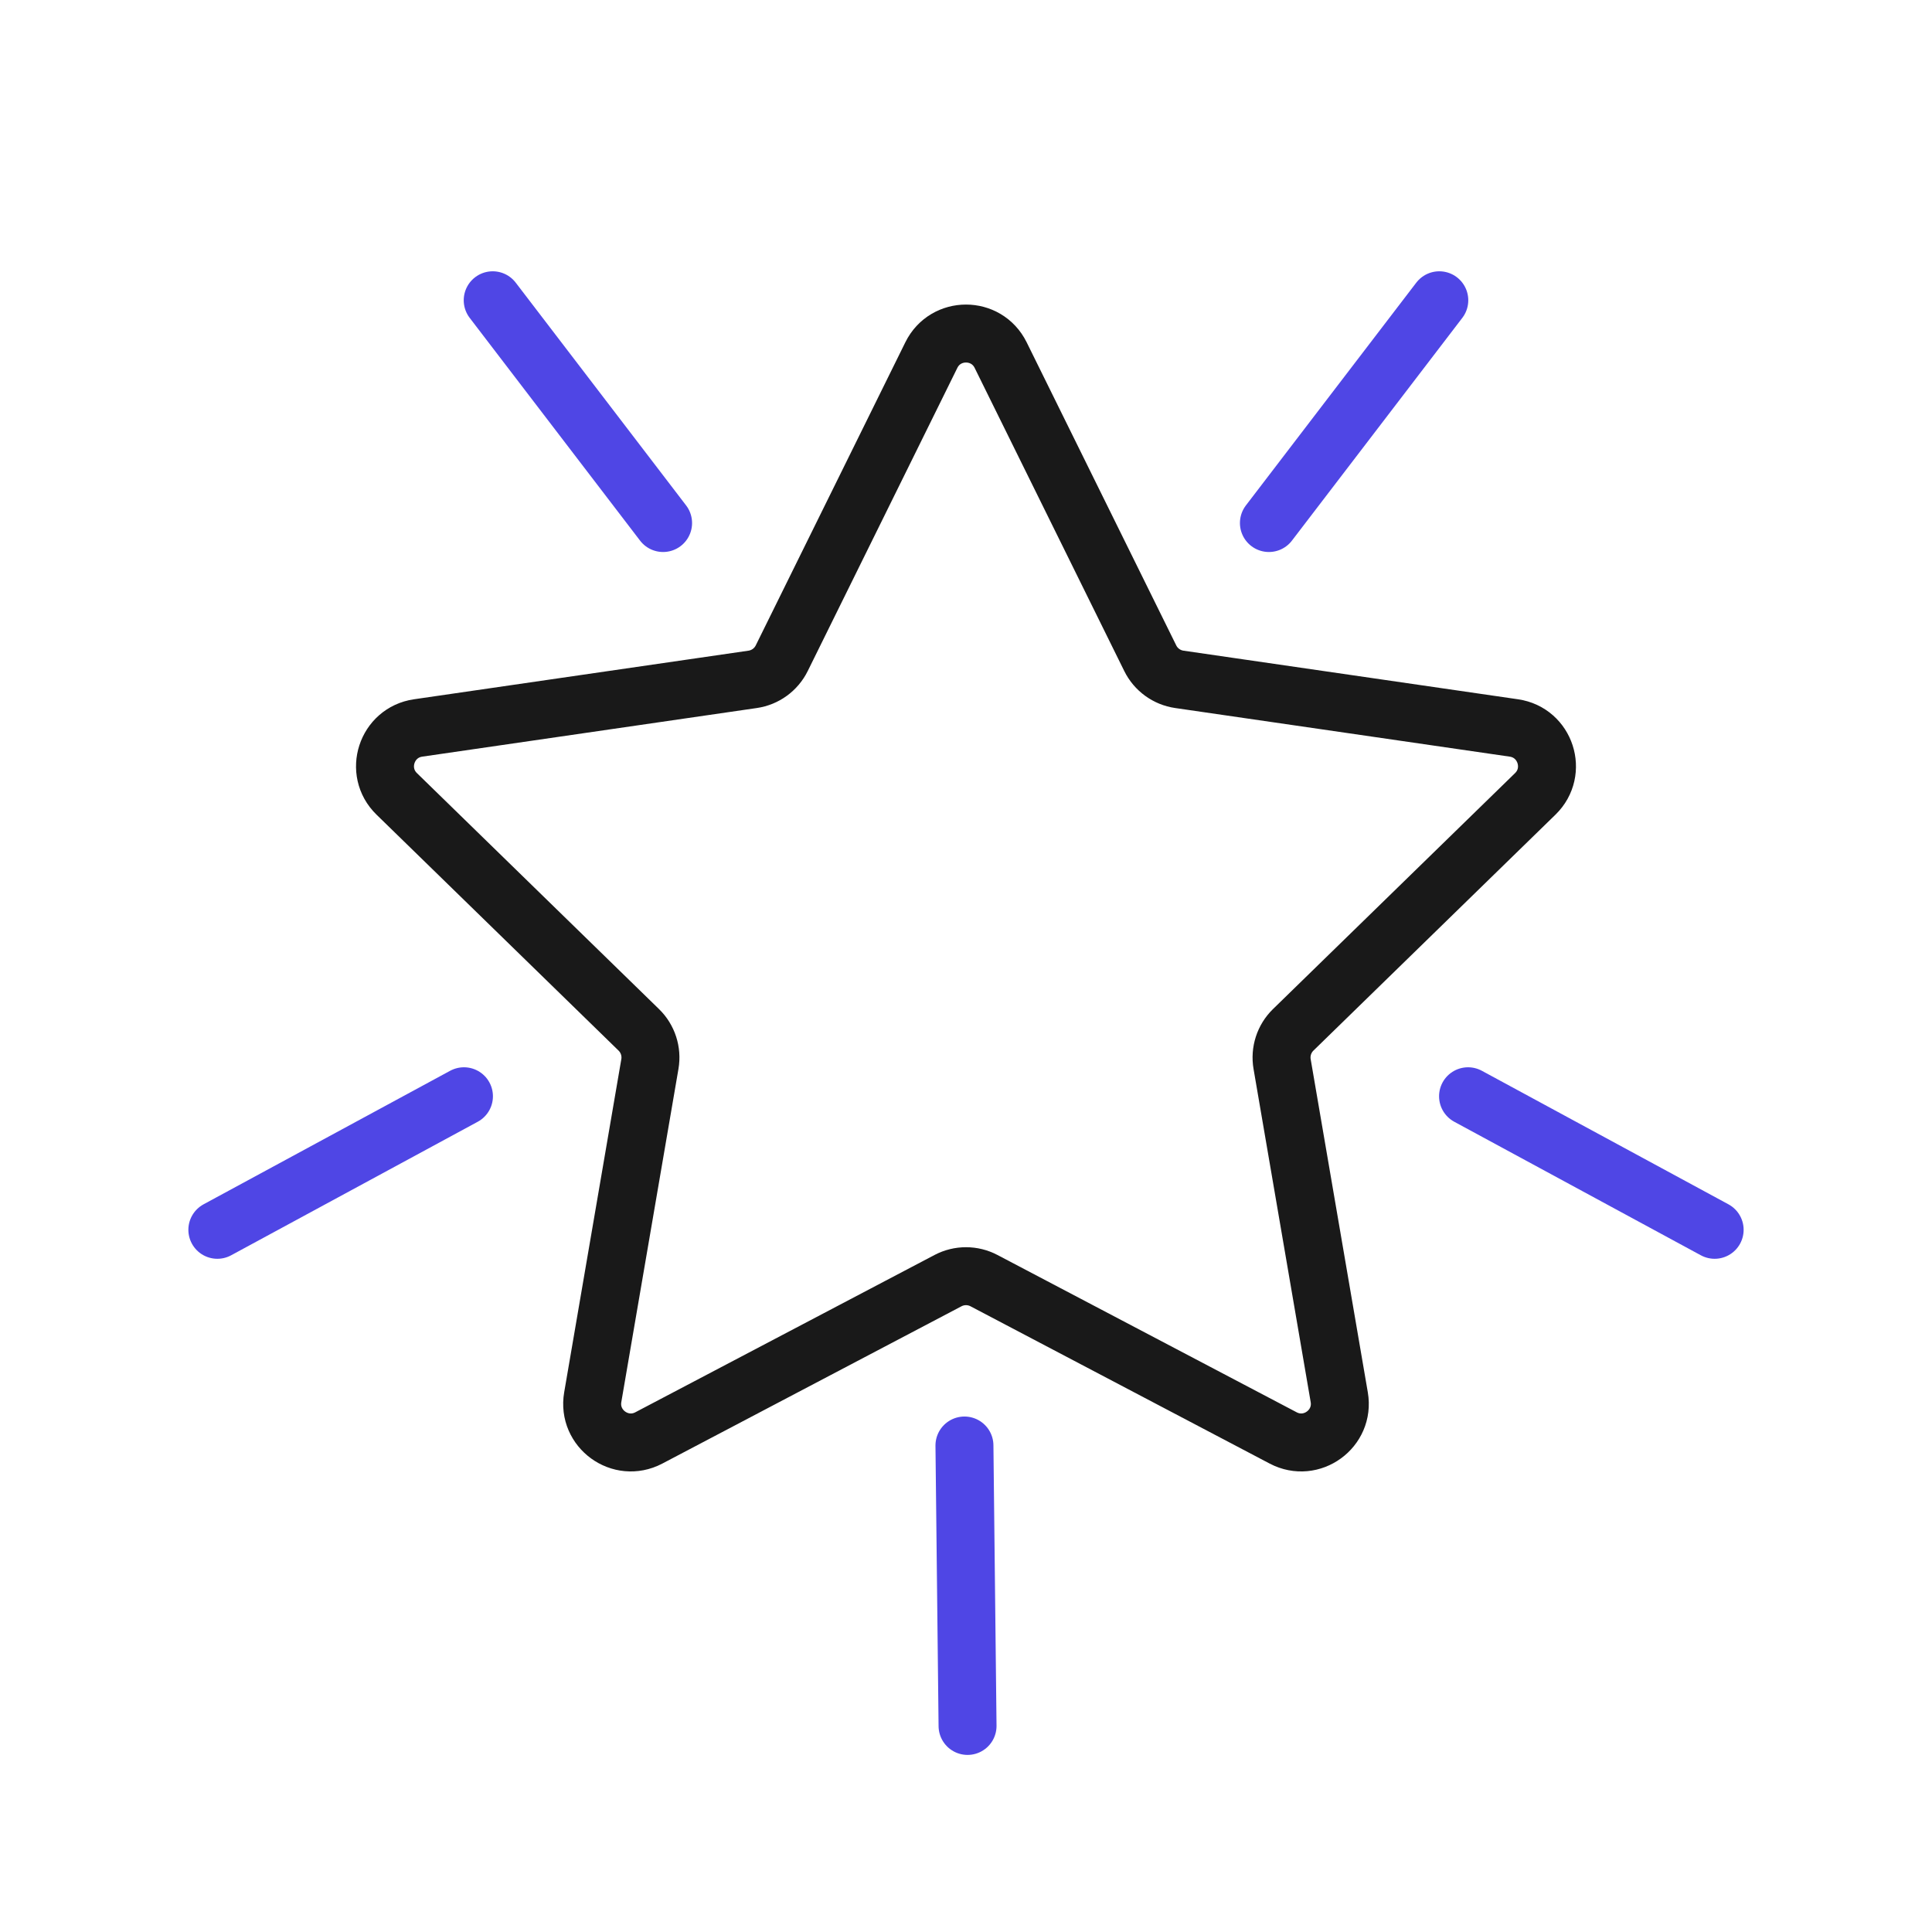
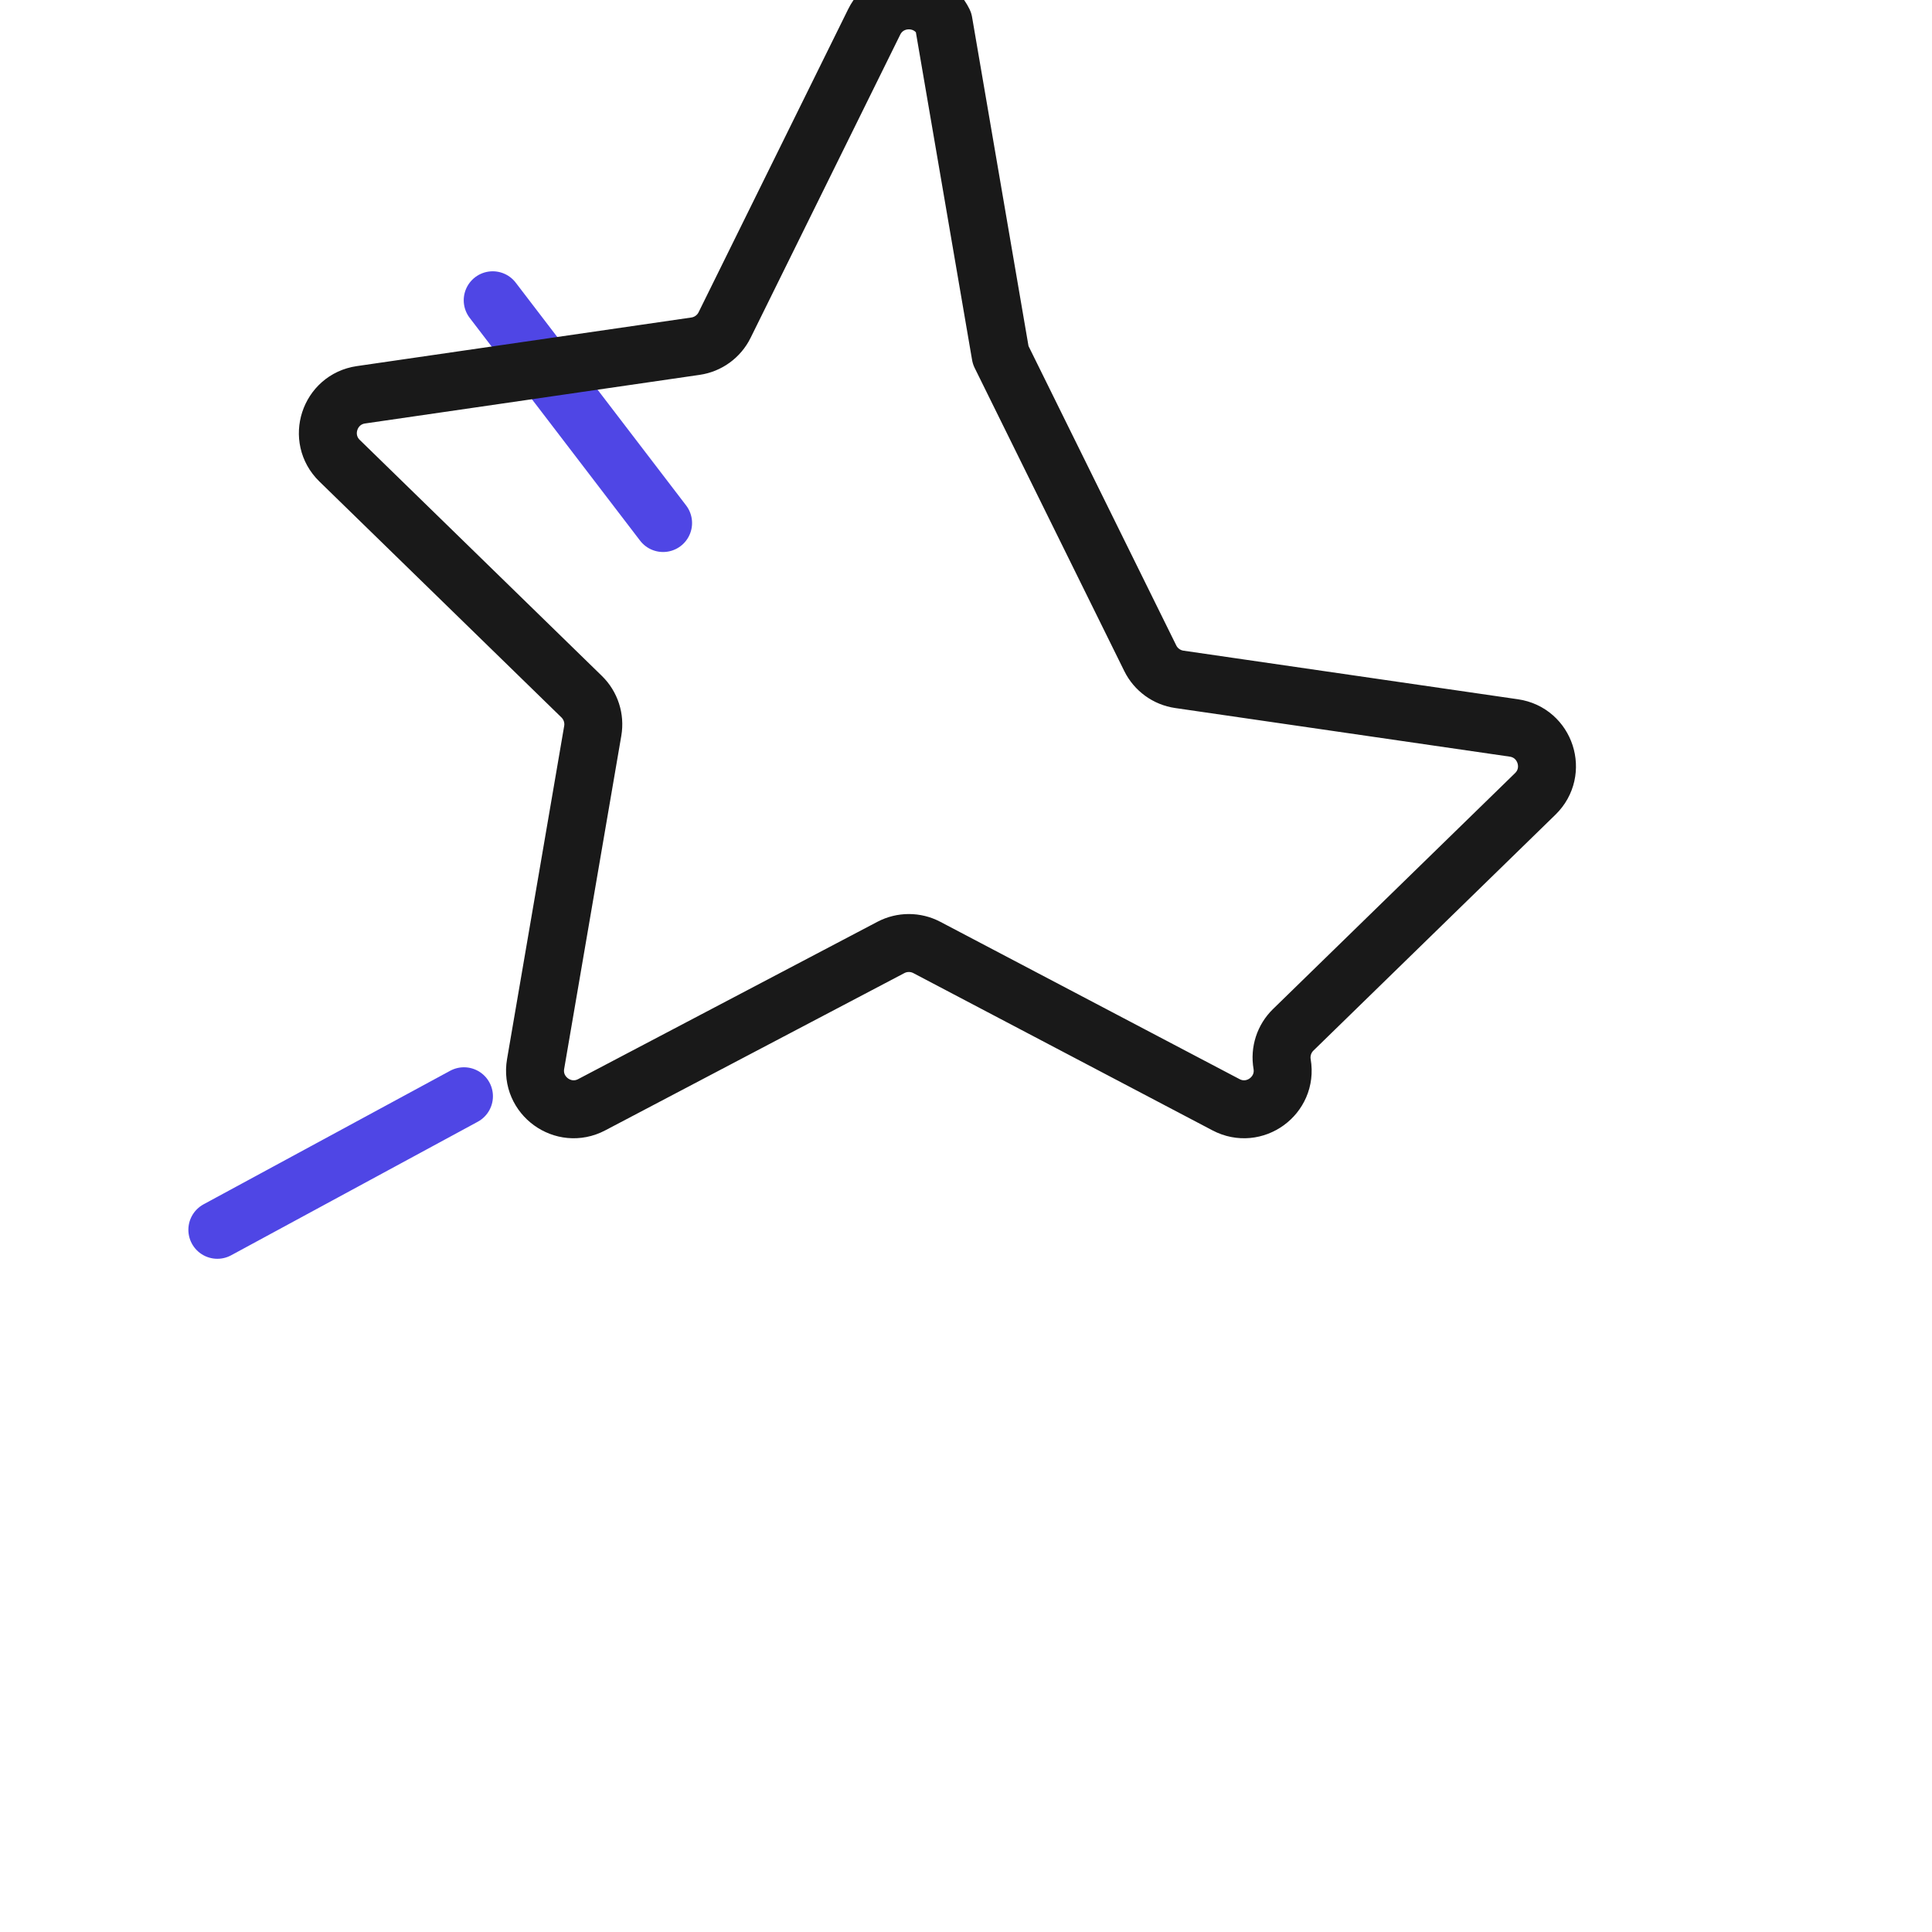
<svg xmlns="http://www.w3.org/2000/svg" id="star" viewBox="0 0 400 400">
  <line x1="137.285" y1="108.286" x2="102.01" y2="62.168" fill="none" stroke="#4f46e5" stroke-linecap="round" stroke-linejoin="round" stroke-width="12" />
-   <line x1="262.715" y1="108.286" x2="297.99" y2="62.168" fill="none" stroke="#4f46e5" stroke-linecap="round" stroke-linejoin="round" stroke-width="12" />
-   <line x1="303.944" y1="226.969" x2="355" y2="254.618" fill="none" stroke="#4f46e5" stroke-linecap="round" stroke-linejoin="round" stroke-width="12" />
  <line x1="96.056" y1="226.969" x2="45" y2="254.618" fill="none" stroke="#4f46e5" stroke-linecap="round" stroke-linejoin="round" stroke-width="12" />
-   <line x1="199.679" y1="299.277" x2="200.321" y2="357.336" fill="none" stroke="#4f46e5" stroke-linecap="round" stroke-linejoin="round" stroke-width="12" />
-   <path d="M207.174,73.516l30.974,62.76c1.165,2.361,3.418,3.998,6.024,4.376l69.259,10.064c6.562.953,9.182,9.017,4.434,13.646l-50.117,48.852c-1.885,1.838-2.746,4.486-2.301,7.081l11.831,68.98c1.121,6.535-5.739,11.519-11.608,8.433l-61.947-32.568c-2.331-1.225-5.115-1.225-7.445,0l-61.947,32.568c-5.869,3.086-12.728-1.898-11.608-8.433l11.831-68.98c.445-2.595-.415-5.243-2.301-7.081l-50.117-48.852c-4.748-4.628-2.128-12.692,4.434-13.646l69.259-10.064c2.606-.379,4.858-2.015,6.024-4.376l30.974-62.76c2.935-5.946,11.413-5.946,14.348,0Z" fill="none" stroke="#191919" stroke-linecap="round" stroke-linejoin="round" stroke-width="12" />
+   <path d="M207.174,73.516l30.974,62.76c1.165,2.361,3.418,3.998,6.024,4.376l69.259,10.064c6.562.953,9.182,9.017,4.434,13.646l-50.117,48.852c-1.885,1.838-2.746,4.486-2.301,7.081c1.121,6.535-5.739,11.519-11.608,8.433l-61.947-32.568c-2.331-1.225-5.115-1.225-7.445,0l-61.947,32.568c-5.869,3.086-12.728-1.898-11.608-8.433l11.831-68.98c.445-2.595-.415-5.243-2.301-7.081l-50.117-48.852c-4.748-4.628-2.128-12.692,4.434-13.646l69.259-10.064c2.606-.379,4.858-2.015,6.024-4.376l30.974-62.76c2.935-5.946,11.413-5.946,14.348,0Z" fill="none" stroke="#191919" stroke-linecap="round" stroke-linejoin="round" stroke-width="12" />
</svg>